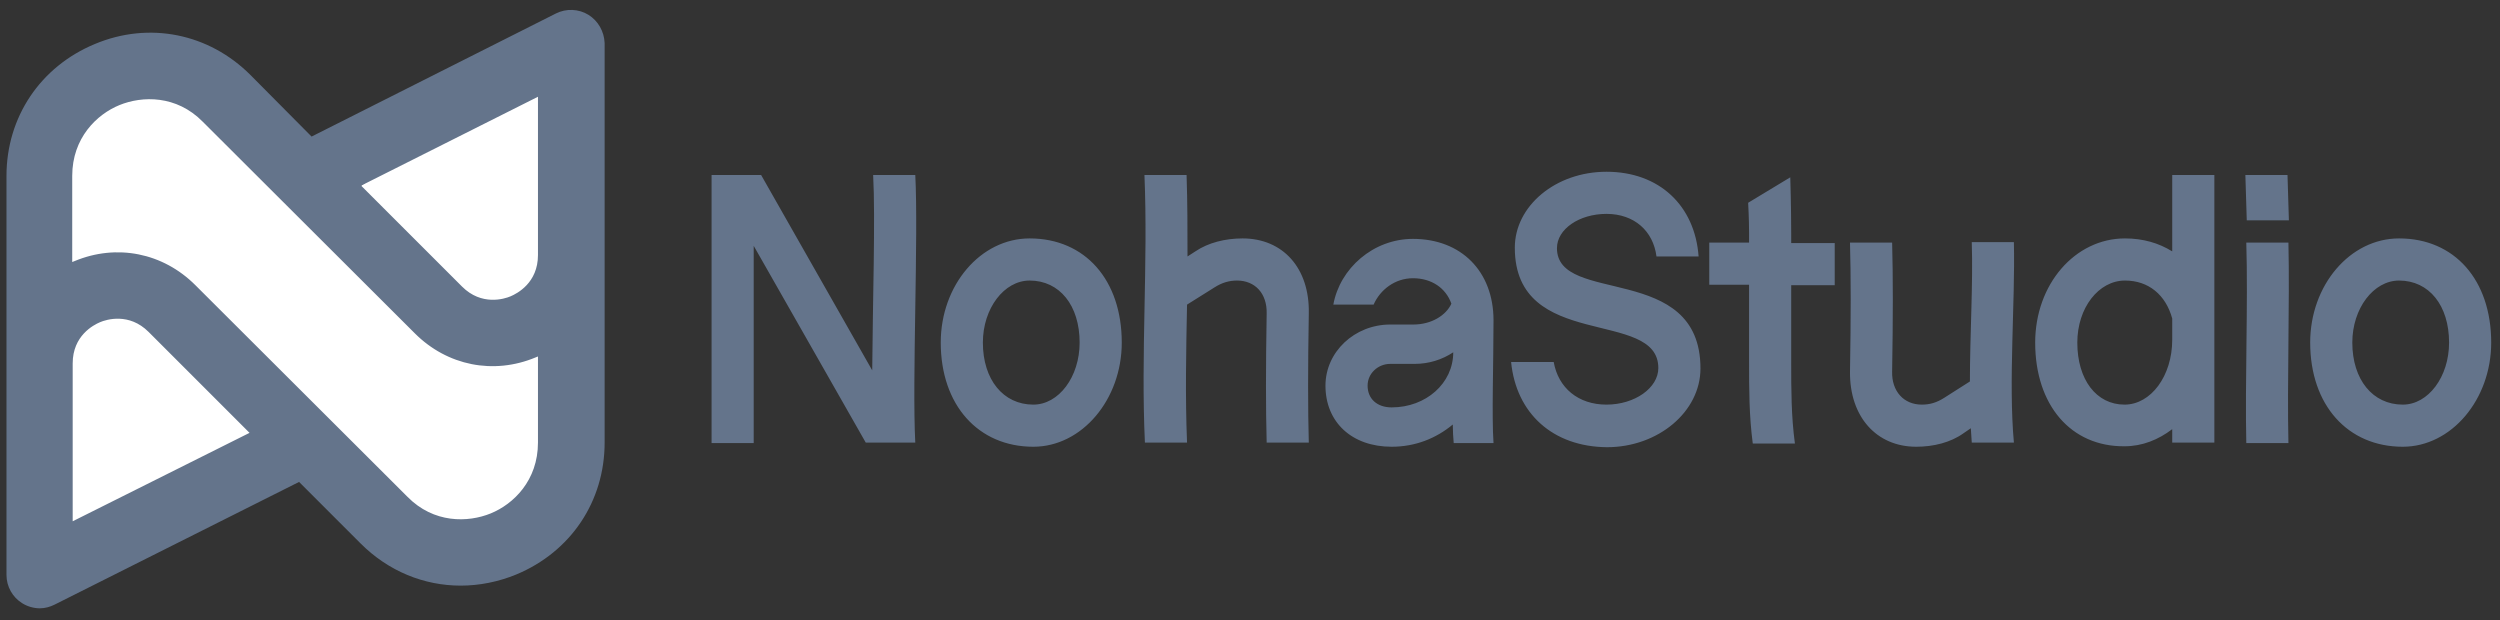
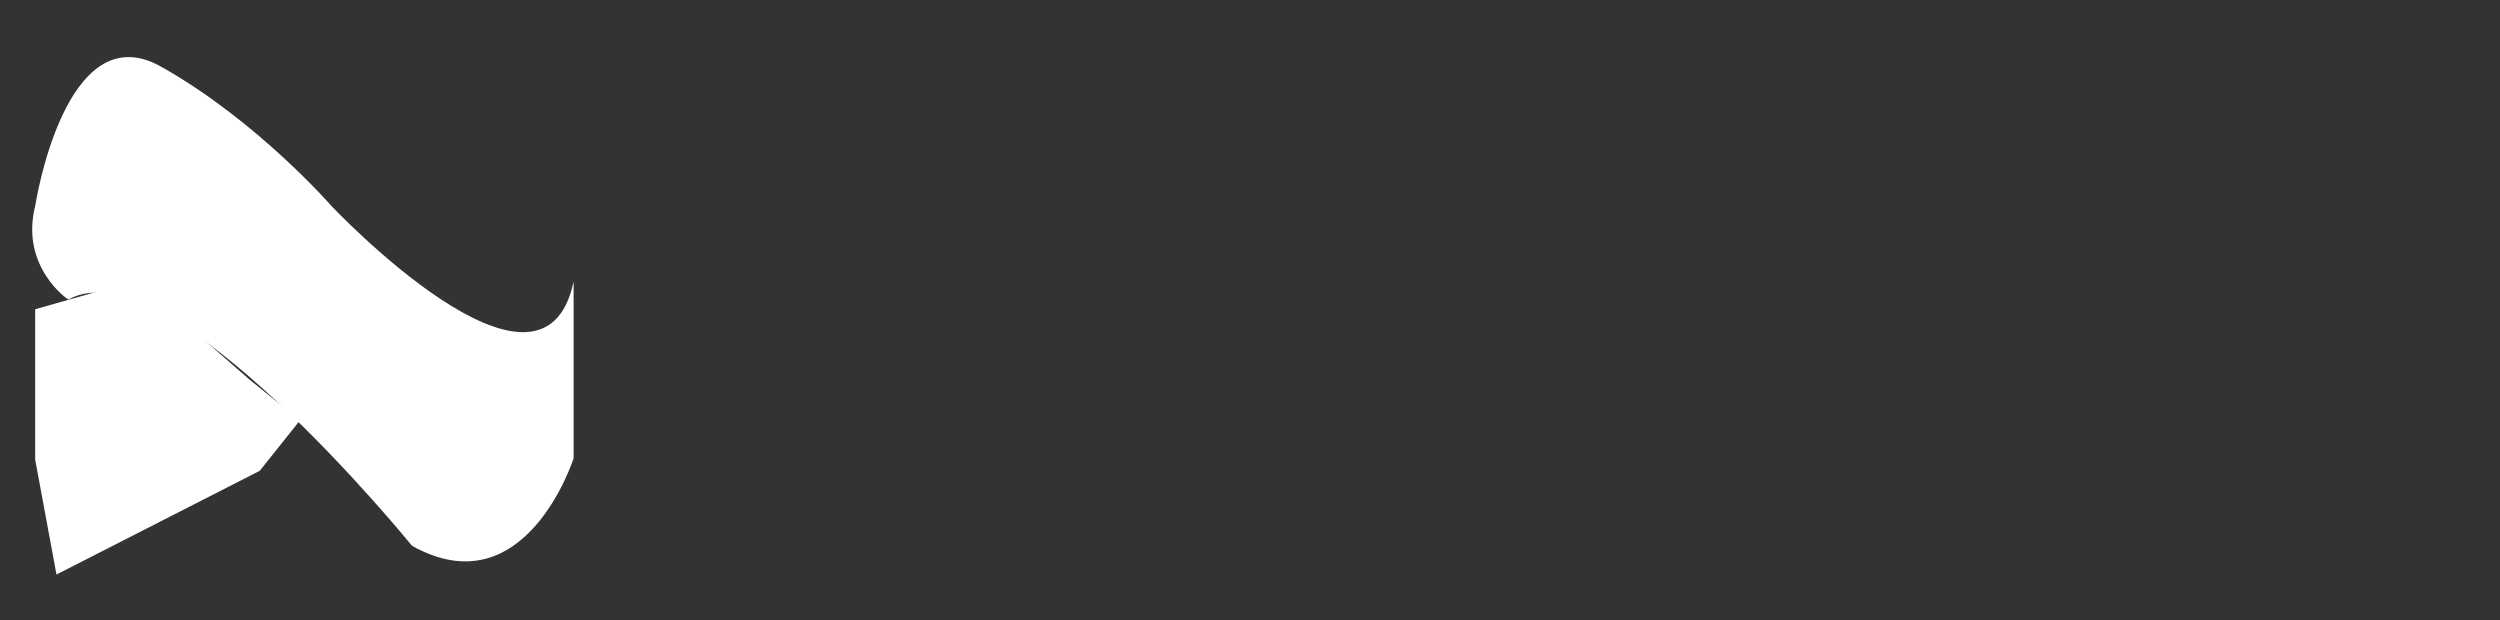
<svg xmlns="http://www.w3.org/2000/svg" width="403" height="100" viewBox="0 0 403 100" fill="none">
  <rect x="0" y="0" width="403" height="100" fill="#333333" stroke="none" />
  <path d="M5.672 33.209C5.672 33.209 10.448 2.015 25.971 10.746C41.494 19.478 53.435 33.209 53.435 33.209C53.435 33.209 87.466 69.254 92.466 45.373V73.88C92.466 73.88 84.705 98.209 66.42 87.985C66.42 87.985 26.867 39.254 11.045 48.283C10.97 48.358 3.209 42.985 5.672 33.209Z" fill="white" />
  <path d="M5.672 49.851L21.941 45.224L40.225 61.194L48.36 67.761L41.867 75.895L9.105 92.612L5.672 74.105V49.851Z" fill="white" />
-   <path d="M58.211 29.925L90.675 7.388L93.809 49.925L77.54 53.283L55.524 38.433L58.211 29.925Z" fill="white" />
-   <path d="M94.854 2.388C93.287 1.418 91.272 1.343 89.63 2.164L50.226 22.015L40.375 12.09C33.658 5.373 24.031 3.433 15.299 7.09C6.493 10.746 1.045 18.881 1.045 28.358V92.687C1.045 94.552 2.015 96.269 3.582 97.239C4.403 97.761 5.448 98.06 6.418 98.06C7.239 98.06 8.06 97.836 8.806 97.463L48.211 77.687L58.137 87.612C62.614 92.09 68.361 94.403 74.257 94.403C77.242 94.403 80.302 93.806 83.212 92.612C92.018 88.955 97.466 80.821 97.466 71.343V6.94C97.392 5.075 96.422 3.358 94.854 2.388ZM86.72 15.597V41.119C86.72 45.597 83.361 47.313 82.317 47.761C81.272 48.209 77.615 49.328 74.481 46.194L58.211 29.925L86.72 15.597ZM11.717 84.03V58.582C11.717 54.105 15.075 52.388 16.12 51.94C17.165 51.492 20.822 50.373 23.956 53.508L40.225 69.776L11.717 84.03ZM79.108 82.761C75.451 84.254 69.928 84.403 65.674 80.075L31.494 45.97C26.27 40.746 18.807 39.254 12.015 42.09C11.866 42.164 11.792 42.164 11.642 42.239V28.358C11.642 22.239 15.598 18.433 19.255 16.94C22.911 15.448 28.434 15.299 32.688 19.627L66.868 53.731C72.092 58.955 79.555 60.448 86.347 57.612C86.496 57.537 86.57 57.537 86.72 57.463V71.343C86.72 77.463 82.764 81.269 79.108 82.761ZM121.497 39.627V71.418H114.706V28.209H122.691L140.602 59.702C140.677 48.806 141.125 35.149 140.752 28.209H147.543C148.065 38.06 147.02 61.492 147.543 71.343H139.558L121.497 39.627ZM151.648 55.224C151.648 45.97 158.066 38.433 165.976 38.433C174.932 38.433 180.828 45.149 180.828 55.224C180.828 64.403 174.41 72.015 166.573 72.015C157.693 72.015 151.648 65.299 151.648 55.224ZM166.573 65.224C170.678 65.224 174.036 60.746 174.036 55.224C174.036 49.254 170.827 45.224 165.976 45.224C161.872 45.224 158.439 49.702 158.439 55.224C158.439 61.194 161.723 65.224 166.573 65.224ZM184.485 28.209H191.276C191.425 32.612 191.425 36.94 191.425 41.343L192.694 40.522C194.783 39.105 197.545 38.433 200.306 38.433C206.799 38.433 211.127 43.209 210.978 50.522C210.829 59.478 210.829 65.746 210.978 71.343H204.187C204.038 65.746 204.038 59.478 204.187 50.522C204.261 47.313 202.321 45.224 199.41 45.224C198.216 45.224 197.022 45.522 195.754 46.343L191.35 49.105C191.201 56.567 191.052 63.955 191.35 71.343H184.559C183.888 57.015 185.082 42.612 184.485 28.209ZM213.665 62.164C213.665 56.716 218.366 52.313 224.113 52.313H227.844C230.68 52.313 233.068 50.895 233.964 48.955C233.068 46.418 230.755 44.851 227.77 44.851C224.859 44.851 222.471 46.717 221.426 49.105H214.933C215.978 43.284 221.352 38.508 227.77 38.508C235.531 38.508 240.755 43.731 240.755 51.642C240.755 58.582 240.457 67.09 240.755 71.418H234.337C234.263 70.522 234.188 69.478 234.188 68.433C231.501 70.672 228.143 72.015 224.337 72.015C217.919 72.015 213.665 68.06 213.665 62.164ZM224.337 65.672C229.859 65.672 234.263 61.791 234.263 56.791C232.471 57.985 230.307 58.657 228.068 58.657H224.113C222.098 58.657 220.456 60.224 220.456 62.164C220.456 64.254 221.949 65.672 224.337 65.672ZM243.591 58.358H250.457C251.203 62.537 254.413 65.224 258.965 65.224C263.517 65.224 267.323 62.537 267.323 59.328C267.323 49.627 244.188 56.716 244.188 39.925C244.188 33.209 250.756 27.687 258.965 27.687C267.473 27.687 273.219 33.134 273.816 41.343H267.025C266.503 37.239 263.443 34.478 258.965 34.478C254.562 34.478 250.98 36.94 250.98 40C250.98 49.254 274.115 42.164 274.115 59.403C274.115 66.343 267.323 72.09 259.04 72.09C250.308 72.015 244.412 66.642 243.591 58.358ZM281.951 58.358V45.895H275.533V39.105H281.951V37.537C281.951 35.298 281.802 32.687 281.802 32.687L288.593 28.582C288.593 28.582 288.742 33.433 288.742 37.612V39.179H295.757V45.97H288.742V58.433C288.742 62.761 288.742 67.09 289.339 71.493H282.548C281.951 67.015 281.951 62.612 281.951 58.358ZM298.22 59.925C298.369 50.895 298.369 44.702 298.22 39.105H305.011C305.161 44.702 305.161 50.97 305.011 59.925C304.937 63.06 306.877 65.224 309.788 65.224C311.056 65.224 312.176 64.925 313.445 64.105L317.549 61.492C317.549 53.881 318.072 45.895 317.848 39.03H324.639C324.863 48.955 323.743 61.418 324.639 71.343H317.848L317.698 69.03L316.504 69.851C314.415 71.343 311.653 72.015 308.892 72.015C302.474 72.015 298.145 67.164 298.22 59.925ZM328.072 55.224C328.072 45.821 334.49 38.433 342.55 38.433C345.461 38.433 347.998 39.179 350.162 40.522V28.209H356.954V71.343H350.162V69.179C347.923 70.895 345.311 71.94 342.475 71.94C333.818 72.015 328.072 65.299 328.072 55.224ZM342.475 65.224C346.729 65.224 350.162 60.597 350.162 54.776V51.343C349.118 47.537 346.356 45.224 342.55 45.224C338.296 45.224 334.863 49.627 334.863 55.224C334.863 61.194 337.923 65.224 342.475 65.224ZM368.745 28.209L368.969 35.522H362.178L361.954 28.209H368.745ZM362.103 39.105H368.894C369.118 49.03 368.67 61.492 368.894 71.418H362.103C361.879 61.492 362.402 49.03 362.103 39.105ZM372.402 55.224C372.402 45.97 378.82 38.433 386.731 38.433C395.686 38.433 401.582 45.149 401.582 55.224C401.582 64.403 395.164 72.015 387.328 72.015C378.447 72.015 372.402 65.299 372.402 55.224ZM387.328 65.224C391.433 65.224 394.791 60.746 394.791 55.224C394.791 49.254 391.582 45.224 386.731 45.224C382.626 45.224 379.193 49.702 379.193 55.224C379.193 61.194 382.477 65.224 387.328 65.224Z" fill="#64748B" />
</svg>